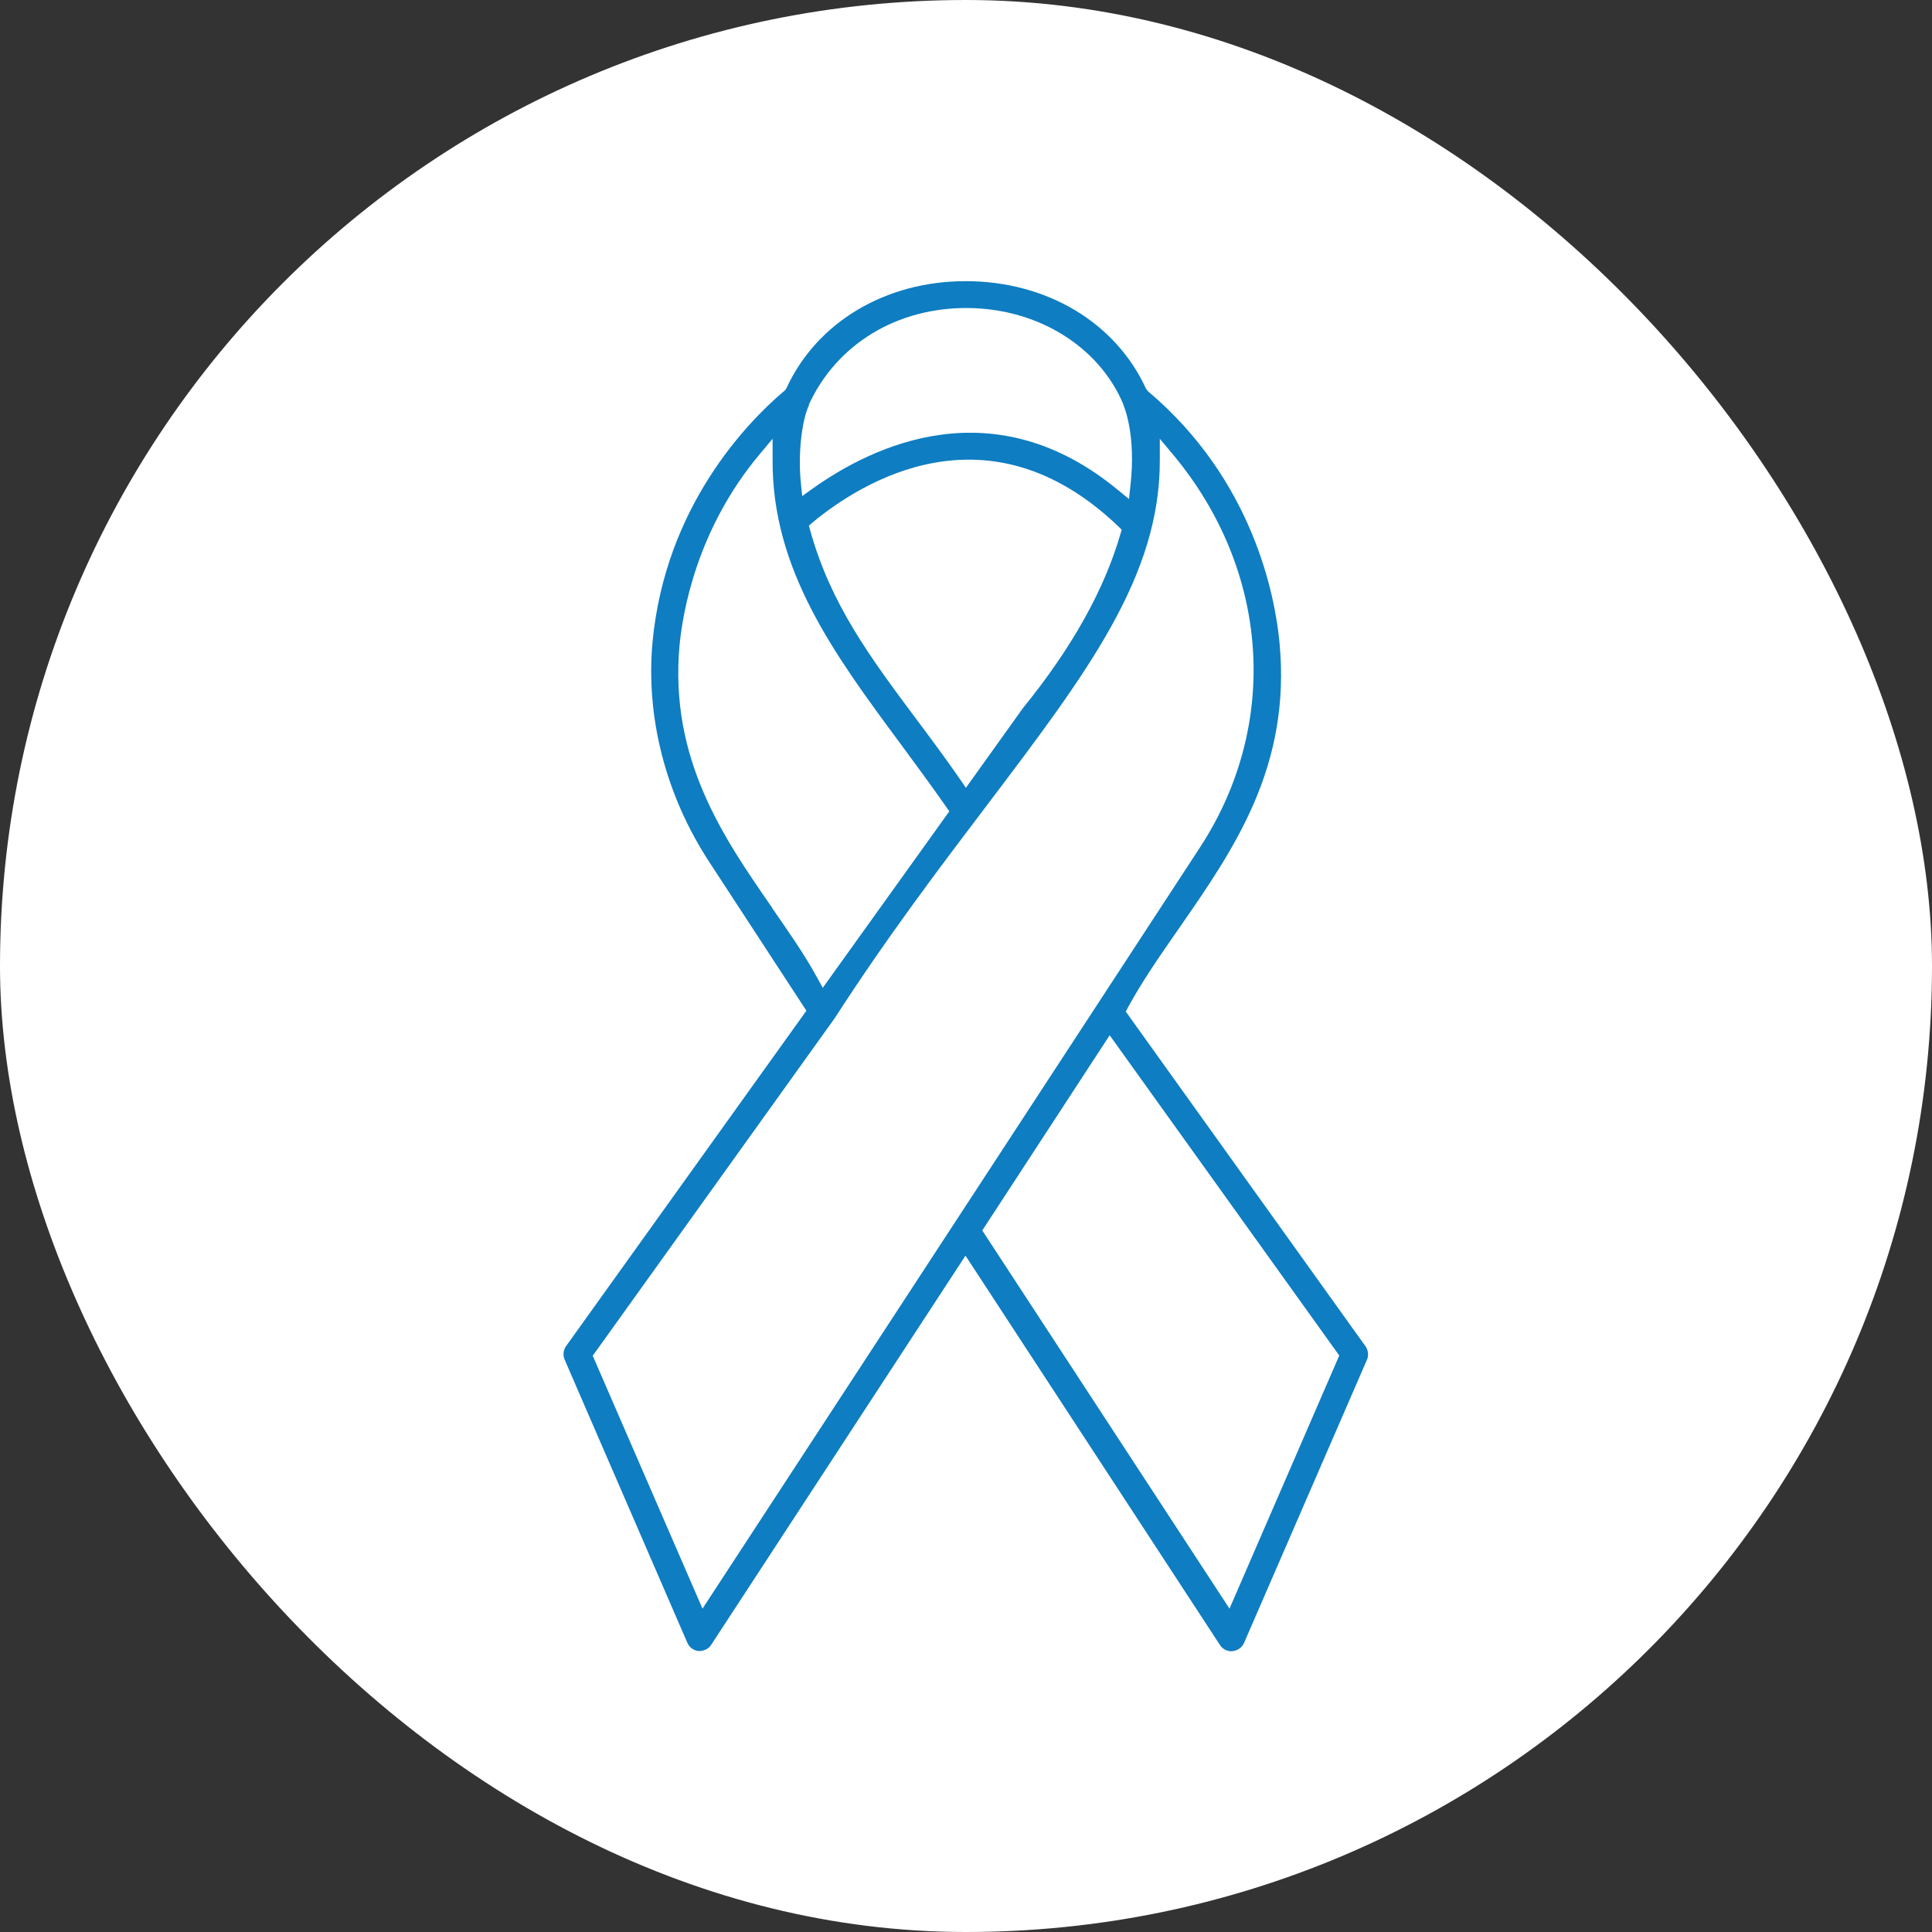
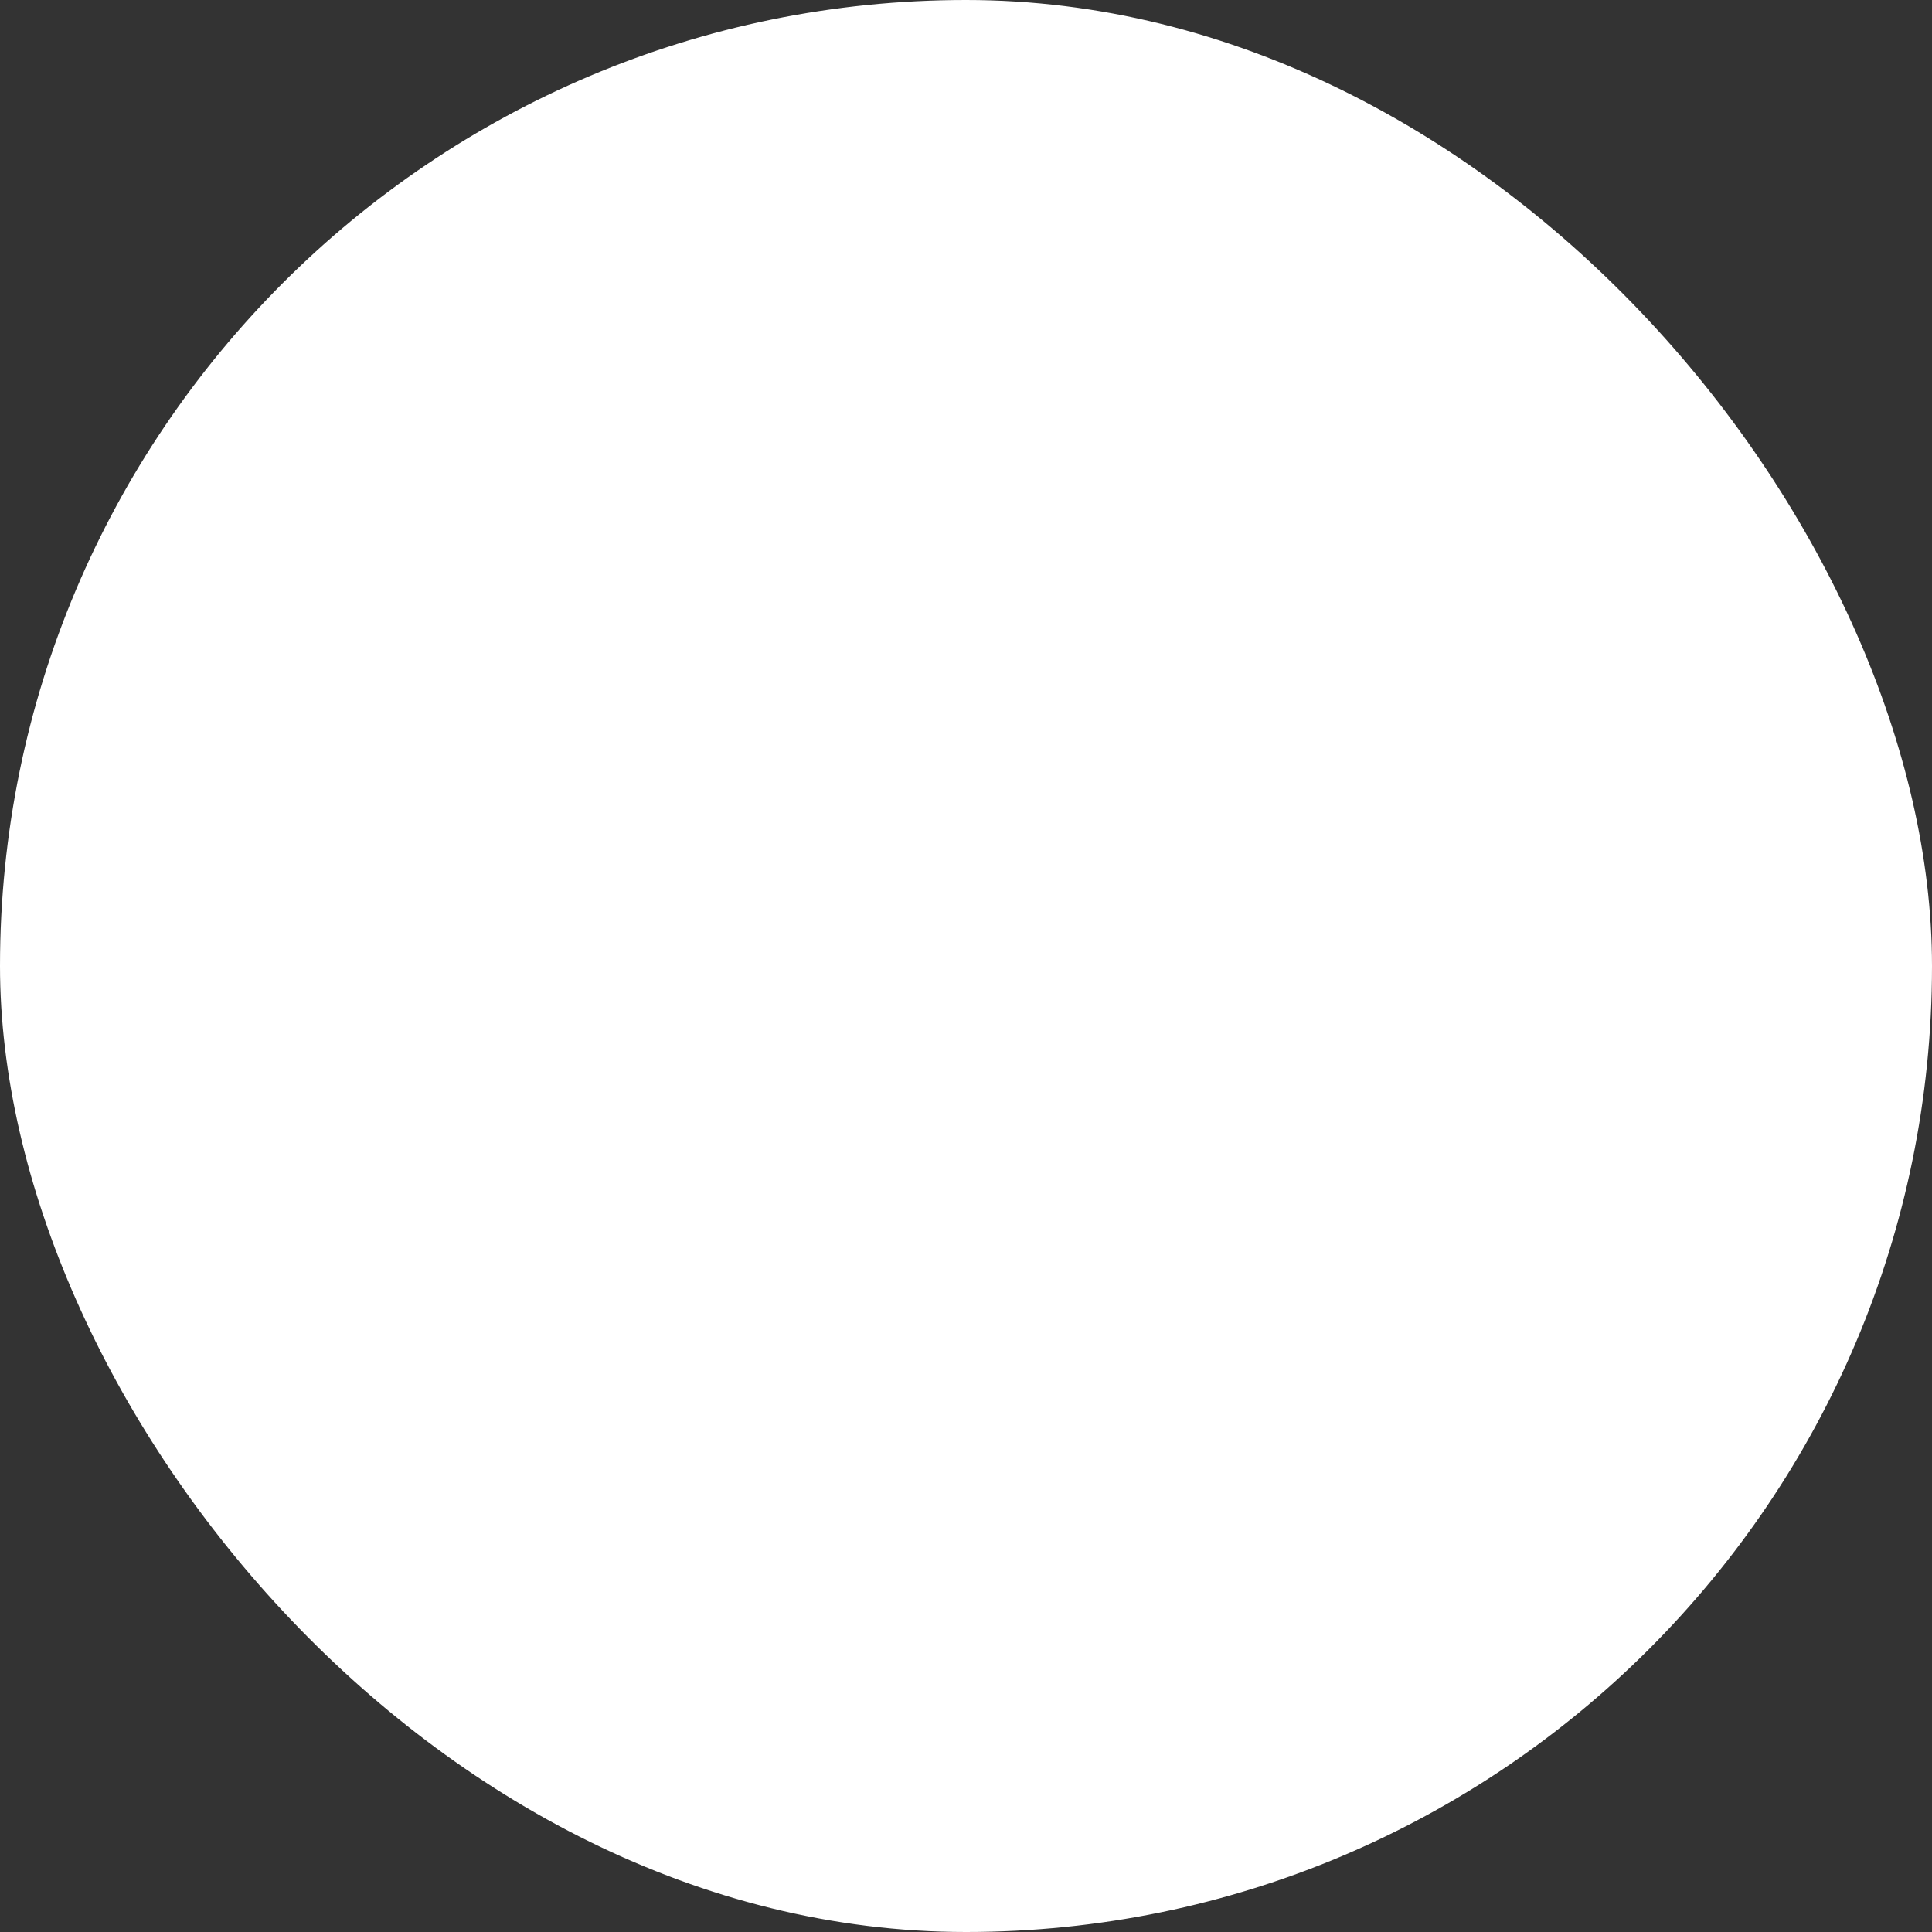
<svg xmlns="http://www.w3.org/2000/svg" width="85" height="85" viewBox="0 0 85 85" fill="none">
  <rect x="0" y="0" width="85" height="85" fill="#333333" stroke="none" />
  <rect width="85" height="85" rx="42.5" fill="white" />
  <g clip-path="url(#clip0_442_1414)">
-     <path d="M49.541 44.485L49.633 44.31C50.261 43.156 51.046 42.029 51.868 40.847C54.296 37.348 56.817 33.728 56.291 28.252C56.097 26.239 55.146 21.124 50.501 17.209L50.418 17.098C49.079 14.18 46.041 12.37 42.486 12.37C38.959 12.37 35.939 14.171 34.6 17.079C34.554 17.163 34.526 17.19 34.416 17.273C32.892 18.584 29.273 22.269 28.709 28.243C28.404 31.558 29.291 34.993 31.202 37.92L35.478 44.467L24.905 59.223C24.785 59.389 24.757 59.62 24.84 59.814L30.242 72.279C30.334 72.482 30.519 72.621 30.741 72.639C30.99 72.639 31.175 72.538 31.285 72.372L42.477 55.243L53.678 72.381C53.788 72.547 53.973 72.649 54.176 72.649C54.444 72.63 54.638 72.492 54.73 72.288L60.141 59.823C60.224 59.629 60.197 59.407 60.077 59.232L49.522 44.495L49.541 44.485ZM35.588 17.837C35.588 17.837 35.588 17.837 35.598 17.818H35.579C36.798 15.149 39.467 13.515 42.615 13.552C45.672 13.589 48.34 15.242 49.411 17.763L49.439 17.855C49.439 17.855 49.993 19.102 49.735 21.364L49.67 21.955L49.208 21.576C43.742 17.042 38.423 19.591 35.745 21.502L35.293 21.826L35.237 21.271C35.081 19.757 35.339 18.344 35.588 17.837ZM49.347 23.321L49.291 23.506C48.58 25.962 47.14 28.529 45.007 31.152L42.495 34.661L42.237 34.282C41.572 33.322 40.916 32.444 40.288 31.604C38.285 28.917 36.549 26.59 35.644 23.331L35.588 23.128L35.745 22.989C37.888 21.216 43.483 17.68 49.208 23.165L49.347 23.303V23.321ZM33.982 39.952C31.849 36.877 29.43 33.396 29.9 28.363C30.039 26.941 30.648 23.294 33.419 19.988L33.991 19.305V20.2C33.954 25.067 36.706 28.788 39.624 32.731C40.288 33.636 40.981 34.568 41.637 35.51L41.766 35.695L36.198 43.46L35.949 43.008C35.395 41.992 34.702 41.004 33.972 39.952H33.982ZM30.907 70.774L26.078 59.647L36.715 44.809C39.051 41.189 41.378 38.123 43.428 35.418C47.851 29.573 51.055 25.344 51.027 20.2V19.305L51.6 19.988C55.857 25.085 56.328 31.863 52.8 37.274L30.907 70.774ZM54.093 70.774L43.216 54.135L48.821 45.547L58.922 59.638L54.093 70.774Z" fill="#0E7DC2" />
-   </g>
+     </g>
  <defs>
    <clipPath id="clip0_442_1414">
-       <rect width="35.412" height="60.26" fill="white" transform="translate(24.794 12.37)" />
-     </clipPath>
+       </clipPath>
  </defs>
</svg>